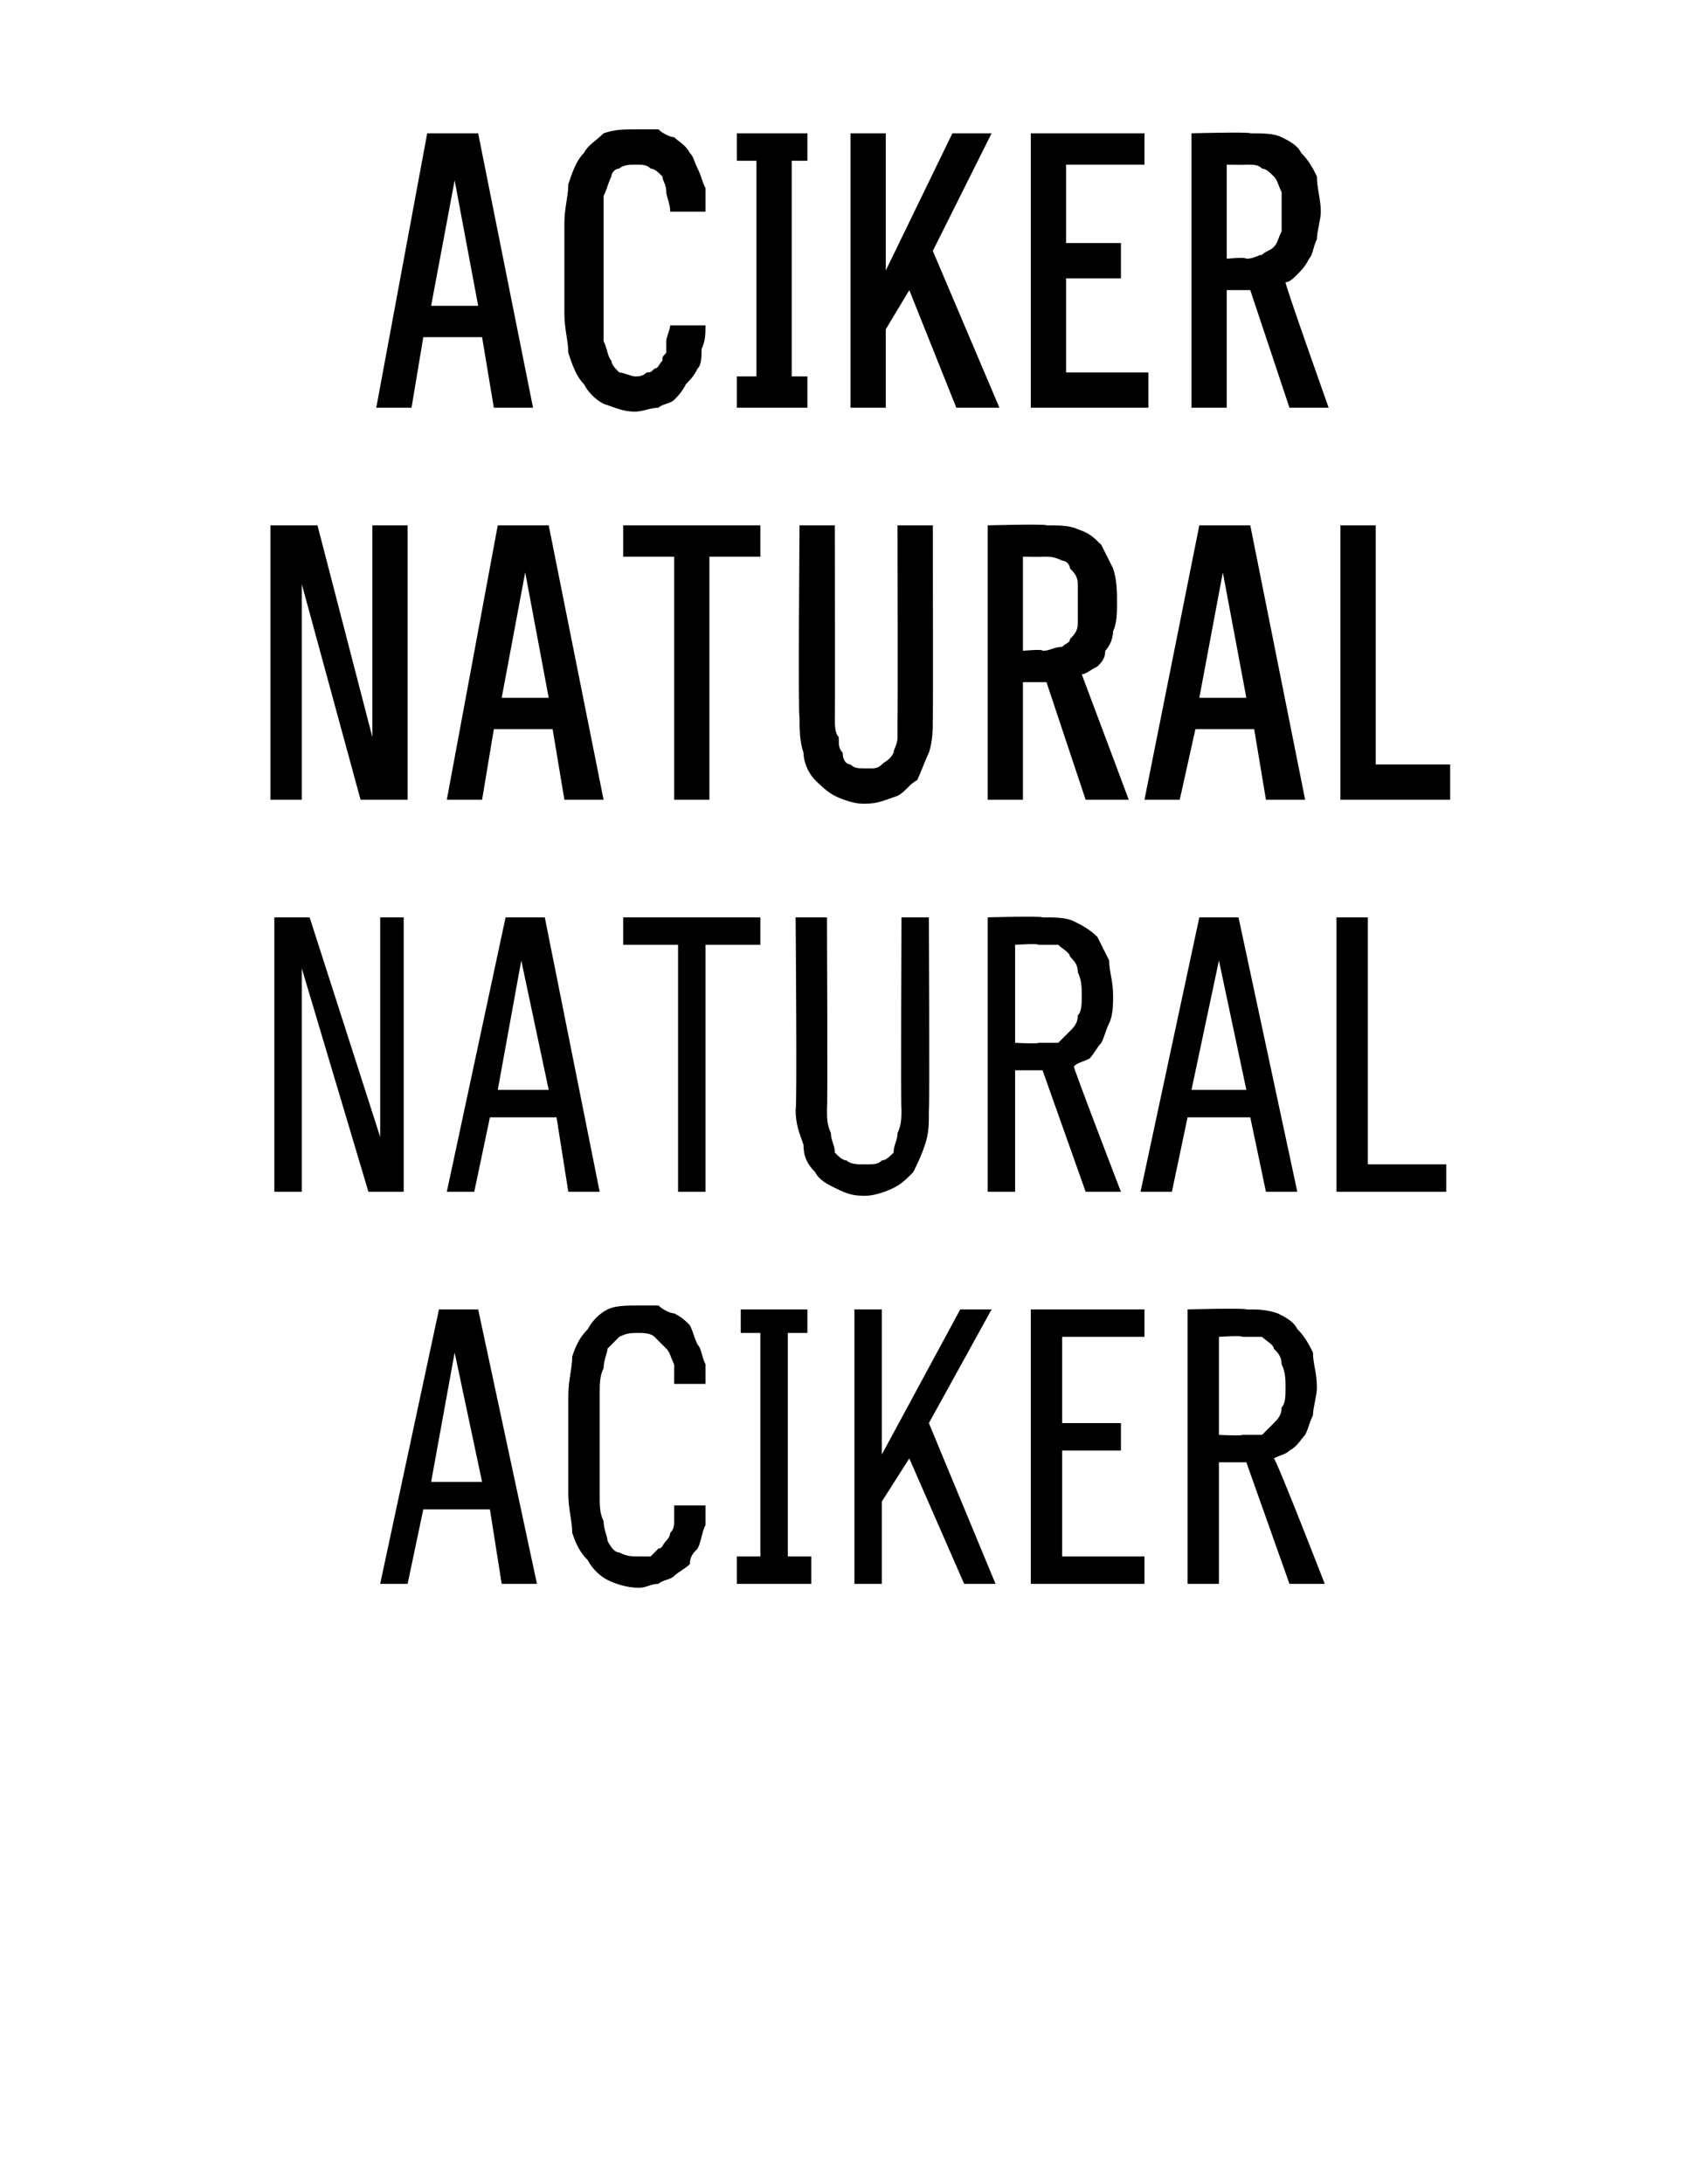
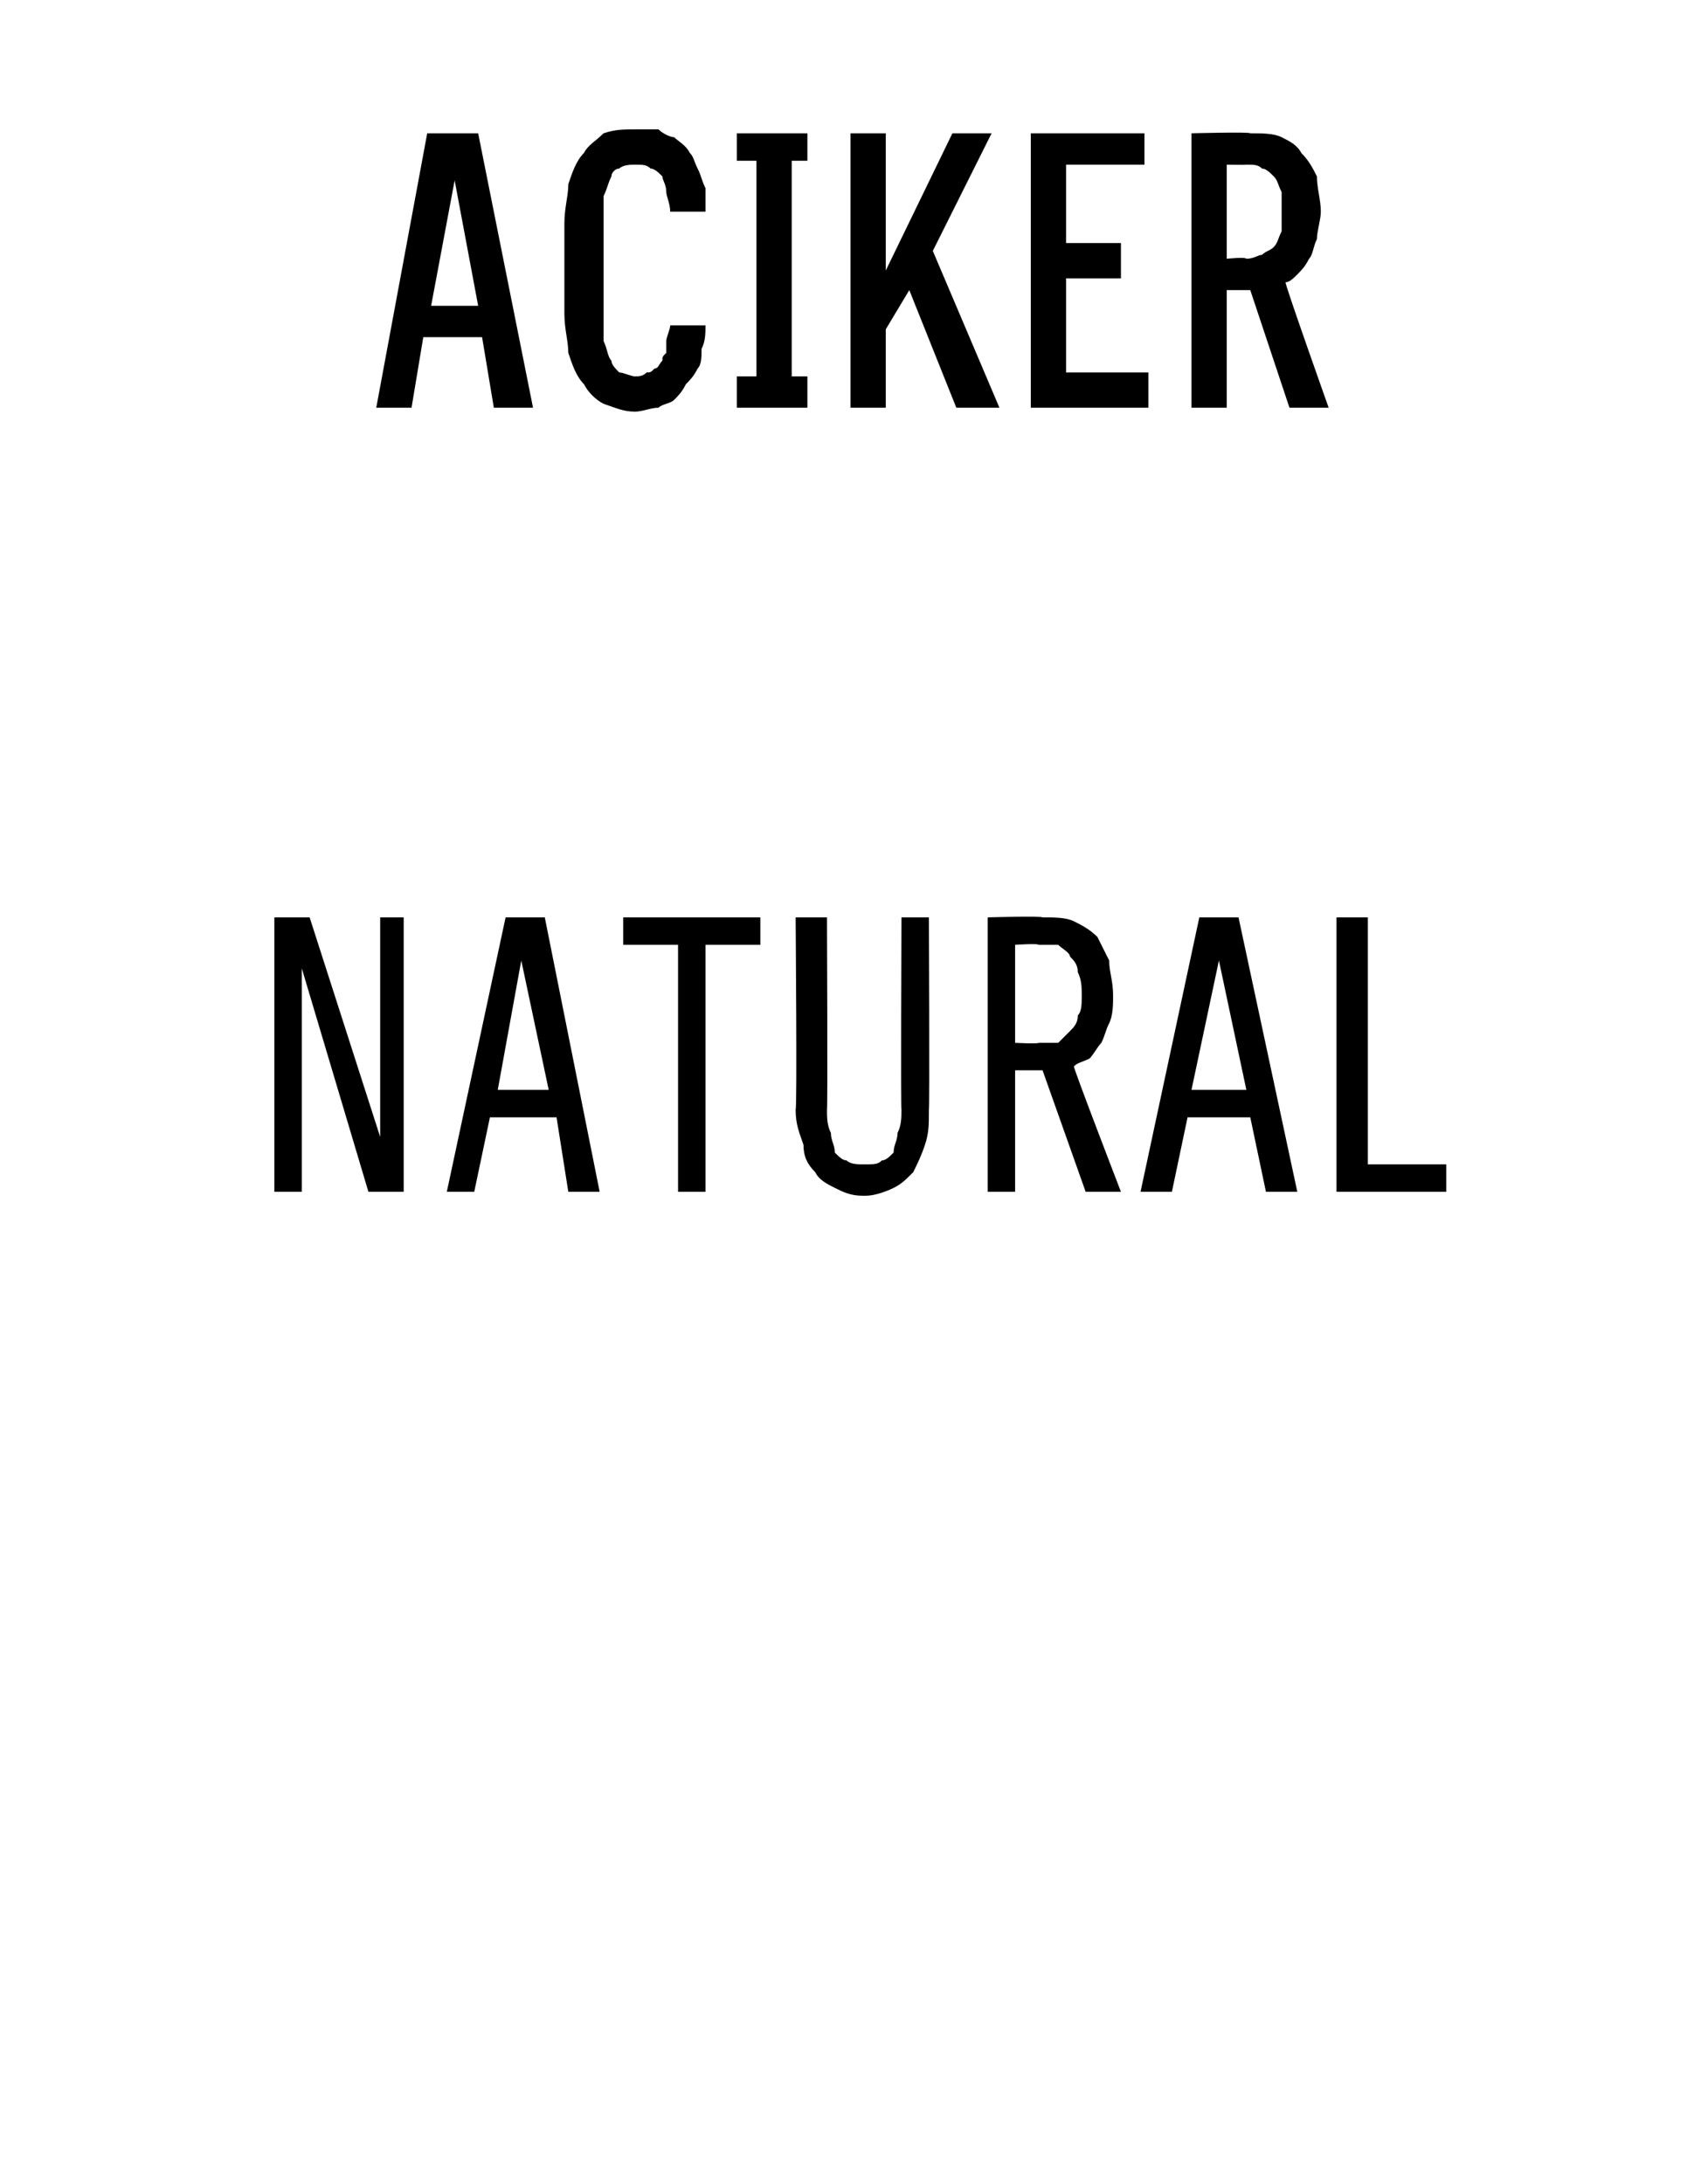
<svg xmlns="http://www.w3.org/2000/svg" version="1.1" width="43.4px" height="55.7px" viewBox="0 -3 43.4 55.7" style="top:-3px">
  <desc>Aciker Natural Natural Aciker</desc>
  <defs />
  <g id="Polygon638296">
-     <path d="M 12.5 35.5 L 12.8 37.4 L 13.7 37.4 L 12.2 30.4 L 11.2 30.4 L 9.7 37.4 L 10.4 37.4 L 10.8 35.5 L 12.5 35.5 Z M 12.3 34.8 L 11 34.8 L 11.6 31.5 L 12.3 34.8 Z M 16.3 37.5 C 16.5 37.5 16.6 37.4 16.8 37.4 C 16.9 37.3 17.1 37.3 17.2 37.2 C 17.3 37.1 17.5 37 17.6 36.9 C 17.6 36.7 17.7 36.6 17.8 36.5 C 17.9 36.3 17.9 36.1 18 35.9 C 18 35.8 18 35.6 18 35.4 C 18 35.4 17.2 35.4 17.2 35.4 C 17.2 35.5 17.2 35.6 17.2 35.8 C 17.2 35.9 17.2 36 17.1 36.1 C 17.1 36.2 17 36.3 17 36.3 C 16.9 36.4 16.9 36.5 16.8 36.5 C 16.7 36.6 16.7 36.6 16.6 36.7 C 16.5 36.7 16.4 36.7 16.3 36.7 C 16.1 36.7 16 36.7 15.8 36.6 C 15.7 36.6 15.6 36.5 15.5 36.3 C 15.5 36.2 15.4 36 15.4 35.8 C 15.3 35.6 15.3 35.4 15.3 35.1 C 15.3 35.1 15.3 32.6 15.3 32.6 C 15.3 32.3 15.3 32.1 15.4 31.9 C 15.4 31.7 15.5 31.5 15.5 31.4 C 15.6 31.3 15.7 31.2 15.8 31.1 C 16 31 16.1 31 16.3 31 C 16.4 31 16.6 31 16.7 31.1 C 16.8 31.2 16.9 31.3 17 31.4 C 17.1 31.5 17.1 31.6 17.2 31.8 C 17.2 32 17.2 32.1 17.2 32.3 C 17.2 32.3 18 32.3 18 32.3 C 18 32.1 18 32 18 31.8 C 17.9 31.6 17.9 31.4 17.8 31.3 C 17.7 31.1 17.7 31 17.6 30.8 C 17.5 30.7 17.4 30.6 17.2 30.5 C 17.1 30.5 16.9 30.4 16.8 30.3 C 16.6 30.3 16.5 30.3 16.3 30.3 C 16 30.3 15.7 30.3 15.5 30.4 C 15.3 30.5 15.1 30.7 15 30.9 C 14.8 31.1 14.7 31.3 14.6 31.6 C 14.6 31.9 14.5 32.2 14.5 32.6 C 14.5 32.6 14.5 35.1 14.5 35.1 C 14.5 35.5 14.6 35.8 14.6 36.1 C 14.7 36.4 14.8 36.6 15 36.8 C 15.1 37 15.3 37.2 15.5 37.3 C 15.7 37.4 16 37.5 16.3 37.5 Z M 18.8 37.4 L 20.7 37.4 L 20.7 36.7 L 20.1 36.7 L 20.1 31 L 20.6 31 L 20.6 30.4 L 18.9 30.4 L 18.9 31 L 19.4 31 L 19.4 36.7 L 18.8 36.7 L 18.8 37.4 Z M 23.7 33.3 L 25.3 30.4 L 24.5 30.4 L 22.5 34.1 L 22.5 30.4 L 21.8 30.4 L 21.8 37.4 L 22.5 37.4 L 22.5 35.3 L 23.2 34.2 L 24.6 37.4 L 25.4 37.4 L 23.7 33.3 Z M 26.3 37.4 L 29.2 37.4 L 29.2 36.7 L 27.1 36.7 L 27.1 34 L 28.6 34 L 28.6 33.3 L 27.1 33.3 L 27.1 31.1 L 29.2 31.1 L 29.2 30.4 L 26.3 30.4 L 26.3 37.4 Z M 30.3 37.4 L 31.1 37.4 L 31.1 34.3 L 31.8 34.3 L 32.9 37.4 L 33.8 37.4 C 33.8 37.4 32.55 34.18 32.5 34.2 C 32.7 34.1 32.8 34.1 32.9 34 C 33.1 33.9 33.2 33.7 33.3 33.6 C 33.4 33.4 33.4 33.3 33.5 33.1 C 33.5 32.9 33.6 32.6 33.6 32.4 C 33.6 32 33.5 31.8 33.5 31.5 C 33.4 31.3 33.3 31.1 33.1 30.9 C 33 30.7 32.8 30.6 32.6 30.5 C 32.3 30.4 32.1 30.4 31.8 30.4 C 31.75 30.36 30.3 30.4 30.3 30.4 L 30.3 37.4 Z M 31.1 33.6 L 31.1 31.1 C 31.1 31.1 31.68 31.06 31.7 31.1 C 31.9 31.1 32.1 31.1 32.2 31.1 C 32.3 31.2 32.5 31.3 32.5 31.4 C 32.6 31.5 32.7 31.6 32.7 31.8 C 32.8 32 32.8 32.2 32.8 32.4 C 32.8 32.6 32.8 32.8 32.7 32.9 C 32.7 33.1 32.6 33.2 32.5 33.3 C 32.4 33.4 32.3 33.5 32.2 33.6 C 32 33.6 31.9 33.6 31.7 33.6 C 31.67 33.63 31.1 33.6 31.1 33.6 Z " stroke="none" fill="#000" />
-   </g>
+     </g>
  <g id="Polygon638295">
    <path d="M 7 27.4 L 7.7 27.4 L 7.7 21.7 L 9.4 27.4 L 10.3 27.4 L 10.3 20.4 L 9.7 20.4 L 9.7 26 L 7.9 20.4 L 7 20.4 L 7 27.4 Z M 14.2 25.5 L 14.5 27.4 L 15.3 27.4 L 13.9 20.4 L 12.9 20.4 L 11.4 27.4 L 12.1 27.4 L 12.5 25.5 L 14.2 25.5 Z M 14 24.8 L 12.7 24.8 L 13.3 21.5 L 14 24.8 Z M 17.3 27.4 L 18 27.4 L 18 21.1 L 19.4 21.1 L 19.4 20.4 L 15.9 20.4 L 15.9 21.1 L 17.3 21.1 L 17.3 27.4 Z M 22 27.5 C 22 27.5 22.1 27.5 22.1 27.5 C 22.3 27.5 22.6 27.4 22.8 27.3 C 23 27.2 23.1 27.1 23.3 26.9 C 23.4 26.7 23.5 26.5 23.6 26.2 C 23.7 25.9 23.7 25.7 23.7 25.3 C 23.72 25.32 23.7 20.4 23.7 20.4 L 23 20.4 C 23 20.4 22.98 25.33 23 25.3 C 23 25.5 23 25.7 22.9 25.9 C 22.9 26.1 22.8 26.2 22.8 26.4 C 22.7 26.5 22.6 26.6 22.5 26.6 C 22.4 26.7 22.3 26.7 22.1 26.7 C 22.1 26.7 22 26.7 22 26.7 C 21.9 26.7 21.7 26.7 21.6 26.6 C 21.5 26.6 21.4 26.5 21.3 26.4 C 21.3 26.2 21.2 26.1 21.2 25.9 C 21.1 25.7 21.1 25.5 21.1 25.3 C 21.12 25.33 21.1 20.4 21.1 20.4 L 20.3 20.4 C 20.3 20.4 20.34 25.33 20.3 25.3 C 20.3 25.7 20.4 25.9 20.5 26.2 C 20.5 26.5 20.6 26.7 20.8 26.9 C 20.9 27.1 21.1 27.2 21.3 27.3 C 21.5 27.4 21.7 27.5 22 27.5 Z M 25.2 27.4 L 25.9 27.4 L 25.9 24.3 L 26.6 24.3 L 27.7 27.4 L 28.6 27.4 C 28.6 27.4 27.36 24.18 27.4 24.2 C 27.5 24.1 27.6 24.1 27.8 24 C 27.9 23.9 28 23.7 28.1 23.6 C 28.2 23.4 28.2 23.3 28.3 23.1 C 28.4 22.9 28.4 22.6 28.4 22.4 C 28.4 22 28.3 21.8 28.3 21.5 C 28.2 21.3 28.1 21.1 28 20.9 C 27.8 20.7 27.6 20.6 27.4 20.5 C 27.2 20.4 26.9 20.4 26.6 20.4 C 26.56 20.36 25.2 20.4 25.2 20.4 L 25.2 27.4 Z M 25.9 23.6 L 25.9 21.1 C 25.9 21.1 26.49 21.06 26.5 21.1 C 26.7 21.1 26.9 21.1 27 21.1 C 27.1 21.2 27.3 21.3 27.3 21.4 C 27.4 21.5 27.5 21.6 27.5 21.8 C 27.6 22 27.6 22.2 27.6 22.4 C 27.6 22.6 27.6 22.8 27.5 22.9 C 27.5 23.1 27.4 23.2 27.3 23.3 C 27.2 23.4 27.1 23.5 27 23.6 C 26.9 23.6 26.7 23.6 26.5 23.6 C 26.48 23.63 25.9 23.6 25.9 23.6 Z M 31.9 25.5 L 32.3 27.4 L 33.1 27.4 L 31.6 20.4 L 30.6 20.4 L 29.1 27.4 L 29.9 27.4 L 30.3 25.5 L 31.9 25.5 Z M 31.8 24.8 L 30.4 24.8 L 31.1 21.5 L 31.8 24.8 Z M 34.1 27.4 L 36.9 27.4 L 36.9 26.7 L 34.9 26.7 L 34.9 20.4 L 34.1 20.4 L 34.1 27.4 Z " stroke="none" fill="#000" />
  </g>
  <g id="Polygon638294">
-     <path d="M 6.9 17.4 L 7.7 17.4 L 7.7 11.9 L 9.2 17.4 L 10.4 17.4 L 10.4 10.4 L 9.5 10.4 L 9.5 15.8 L 8.1 10.4 L 6.9 10.4 L 6.9 17.4 Z M 14.1 15.6 L 14.4 17.4 L 15.4 17.4 L 14 10.4 L 12.7 10.4 L 11.4 17.4 L 12.3 17.4 L 12.6 15.6 L 14.1 15.6 Z M 14 14.8 L 12.8 14.8 L 13.4 11.6 L 14 14.8 Z M 17.2 17.4 L 18.1 17.4 L 18.1 11.2 L 19.4 11.2 L 19.4 10.4 L 15.9 10.4 L 15.9 11.2 L 17.2 11.2 L 17.2 17.4 Z M 22 17.5 C 22 17.5 22.1 17.5 22.1 17.5 C 22.4 17.5 22.6 17.4 22.9 17.3 C 23.1 17.2 23.2 17 23.4 16.9 C 23.5 16.7 23.6 16.4 23.7 16.2 C 23.8 15.9 23.8 15.6 23.8 15.3 C 23.81 15.31 23.8 10.4 23.8 10.4 L 22.9 10.4 C 22.9 10.4 22.91 15.32 22.9 15.3 C 22.9 15.5 22.9 15.7 22.9 15.8 C 22.9 16 22.8 16.1 22.8 16.2 C 22.7 16.4 22.6 16.4 22.5 16.5 C 22.4 16.6 22.3 16.6 22.2 16.6 C 22.2 16.6 22.1 16.6 22.1 16.6 C 21.9 16.6 21.8 16.6 21.7 16.5 C 21.6 16.5 21.5 16.4 21.5 16.2 C 21.4 16.1 21.4 16 21.4 15.8 C 21.3 15.7 21.3 15.5 21.3 15.3 C 21.31 15.32 21.3 10.4 21.3 10.4 L 20.4 10.4 C 20.4 10.4 20.36 15.31 20.4 15.3 C 20.4 15.6 20.4 15.9 20.5 16.2 C 20.5 16.4 20.6 16.7 20.8 16.9 C 20.9 17 21.1 17.2 21.3 17.3 C 21.5 17.4 21.8 17.5 22 17.5 Z M 25.2 17.4 L 26.1 17.4 L 26.1 14.4 L 26.7 14.4 L 27.7 17.4 L 28.8 17.4 C 28.8 17.4 27.61 14.22 27.6 14.2 C 27.7 14.2 27.8 14.1 28 14 C 28.1 13.9 28.2 13.8 28.2 13.6 C 28.3 13.5 28.4 13.3 28.4 13.1 C 28.5 12.9 28.5 12.6 28.5 12.4 C 28.5 12.1 28.5 11.8 28.4 11.5 C 28.3 11.3 28.2 11.1 28.1 10.9 C 27.9 10.7 27.8 10.6 27.5 10.5 C 27.3 10.4 27 10.4 26.7 10.4 C 26.72 10.36 25.2 10.4 25.2 10.4 L 25.2 17.4 Z M 26.1 13.6 L 26.1 11.2 C 26.1 11.2 26.61 11.21 26.6 11.2 C 26.8 11.2 26.9 11.2 27.1 11.3 C 27.2 11.3 27.3 11.4 27.3 11.5 C 27.4 11.6 27.5 11.7 27.5 11.9 C 27.5 12 27.5 12.2 27.5 12.4 C 27.5 12.6 27.5 12.8 27.5 12.9 C 27.5 13.1 27.4 13.2 27.3 13.3 C 27.3 13.4 27.2 13.4 27.1 13.5 C 26.9 13.5 26.8 13.6 26.6 13.6 C 26.61 13.55 26.1 13.6 26.1 13.6 Z M 32 15.6 L 32.3 17.4 L 33.3 17.4 L 31.9 10.4 L 30.6 10.4 L 29.2 17.4 L 30.1 17.4 L 30.5 15.6 L 32 15.6 Z M 31.8 14.8 L 30.6 14.8 L 31.2 11.6 L 31.8 14.8 Z M 34.2 17.4 L 37 17.4 L 37 16.5 L 35.1 16.5 L 35.1 10.4 L 34.2 10.4 L 34.2 17.4 Z " stroke="none" fill="#000" />
-   </g>
+     </g>
  <g id="Polygon638293">
    <path d="M 12.3 5.6 L 12.6 7.4 L 13.6 7.4 L 12.2 0.4 L 10.9 0.4 L 9.6 7.4 L 10.5 7.4 L 10.8 5.6 L 12.3 5.6 Z M 12.2 4.8 L 11 4.8 L 11.6 1.6 L 12.2 4.8 Z M 16.2 7.5 C 16.4 7.5 16.6 7.4 16.8 7.4 C 16.9 7.3 17.1 7.3 17.2 7.2 C 17.3 7.1 17.4 7 17.5 6.8 C 17.6 6.7 17.7 6.6 17.8 6.4 C 17.9 6.3 17.9 6.1 17.9 5.9 C 18 5.7 18 5.5 18 5.3 C 18 5.3 17.1 5.3 17.1 5.3 C 17.1 5.4 17 5.6 17 5.7 C 17 5.8 17 5.9 17 6 C 16.9 6.1 16.9 6.1 16.9 6.2 C 16.8 6.3 16.8 6.4 16.7 6.4 C 16.6 6.5 16.6 6.5 16.5 6.5 C 16.4 6.6 16.3 6.6 16.2 6.6 C 16.1 6.6 15.9 6.5 15.8 6.5 C 15.7 6.4 15.6 6.3 15.6 6.2 C 15.5 6.1 15.5 5.9 15.4 5.7 C 15.4 5.5 15.4 5.3 15.4 5 C 15.4 5 15.4 2.7 15.4 2.7 C 15.4 2.4 15.4 2.2 15.4 2 C 15.5 1.8 15.5 1.7 15.6 1.5 C 15.6 1.4 15.7 1.3 15.8 1.3 C 15.9 1.2 16.1 1.2 16.2 1.2 C 16.4 1.2 16.5 1.2 16.6 1.3 C 16.7 1.3 16.8 1.4 16.9 1.5 C 16.9 1.6 17 1.7 17 1.9 C 17 2 17.1 2.2 17.1 2.4 C 17.1 2.4 18 2.4 18 2.4 C 18 2.2 18 2 18 1.8 C 17.9 1.6 17.9 1.5 17.8 1.3 C 17.7 1.1 17.7 1 17.6 0.9 C 17.5 0.7 17.3 0.6 17.2 0.5 C 17.1 0.5 16.9 0.4 16.8 0.3 C 16.6 0.3 16.4 0.3 16.2 0.3 C 15.9 0.3 15.7 0.3 15.4 0.4 C 15.2 0.6 15 0.7 14.9 0.9 C 14.7 1.1 14.6 1.4 14.5 1.7 C 14.5 2 14.4 2.3 14.4 2.7 C 14.4 2.7 14.4 5 14.4 5 C 14.4 5.4 14.5 5.7 14.5 6 C 14.6 6.3 14.7 6.6 14.9 6.8 C 15 7 15.2 7.2 15.4 7.3 C 15.7 7.4 15.9 7.5 16.2 7.5 Z M 18.8 7.4 L 20.6 7.4 L 20.6 6.6 L 20.2 6.6 L 20.2 1.1 L 20.6 1.1 L 20.6 0.4 L 18.8 0.4 L 18.8 1.1 L 19.3 1.1 L 19.3 6.6 L 18.8 6.6 L 18.8 7.4 Z M 23.8 3.4 L 25.3 0.4 L 24.3 0.4 L 22.6 3.9 L 22.6 0.4 L 21.7 0.4 L 21.7 7.4 L 22.6 7.4 L 22.6 5.4 L 23.2 4.4 L 24.4 7.4 L 25.5 7.4 L 23.8 3.4 Z M 26.3 7.4 L 29.3 7.4 L 29.3 6.5 L 27.2 6.5 L 27.2 4.1 L 28.6 4.1 L 28.6 3.2 L 27.2 3.2 L 27.2 1.2 L 29.2 1.2 L 29.2 0.4 L 26.3 0.4 L 26.3 7.4 Z M 30.4 7.4 L 31.3 7.4 L 31.3 4.4 L 31.9 4.4 L 32.9 7.4 L 33.9 7.4 C 33.9 7.4 32.77 4.22 32.8 4.2 C 32.9 4.2 33 4.1 33.1 4 C 33.2 3.9 33.3 3.8 33.4 3.6 C 33.5 3.5 33.5 3.3 33.6 3.1 C 33.6 2.9 33.7 2.6 33.7 2.4 C 33.7 2.1 33.6 1.8 33.6 1.5 C 33.5 1.3 33.4 1.1 33.2 0.9 C 33.1 0.7 32.9 0.6 32.7 0.5 C 32.5 0.4 32.2 0.4 31.9 0.4 C 31.89 0.36 30.4 0.4 30.4 0.4 L 30.4 7.4 Z M 31.3 3.6 L 31.3 1.2 C 31.3 1.2 31.78 1.21 31.8 1.2 C 32 1.2 32.1 1.2 32.2 1.3 C 32.3 1.3 32.4 1.4 32.5 1.5 C 32.6 1.6 32.6 1.7 32.7 1.9 C 32.7 2 32.7 2.2 32.7 2.4 C 32.7 2.6 32.7 2.8 32.7 2.9 C 32.6 3.1 32.6 3.2 32.5 3.3 C 32.4 3.4 32.3 3.4 32.2 3.5 C 32.1 3.5 32 3.6 31.8 3.6 C 31.78 3.55 31.3 3.6 31.3 3.6 Z " stroke="none" fill="#000" />
  </g>
</svg>